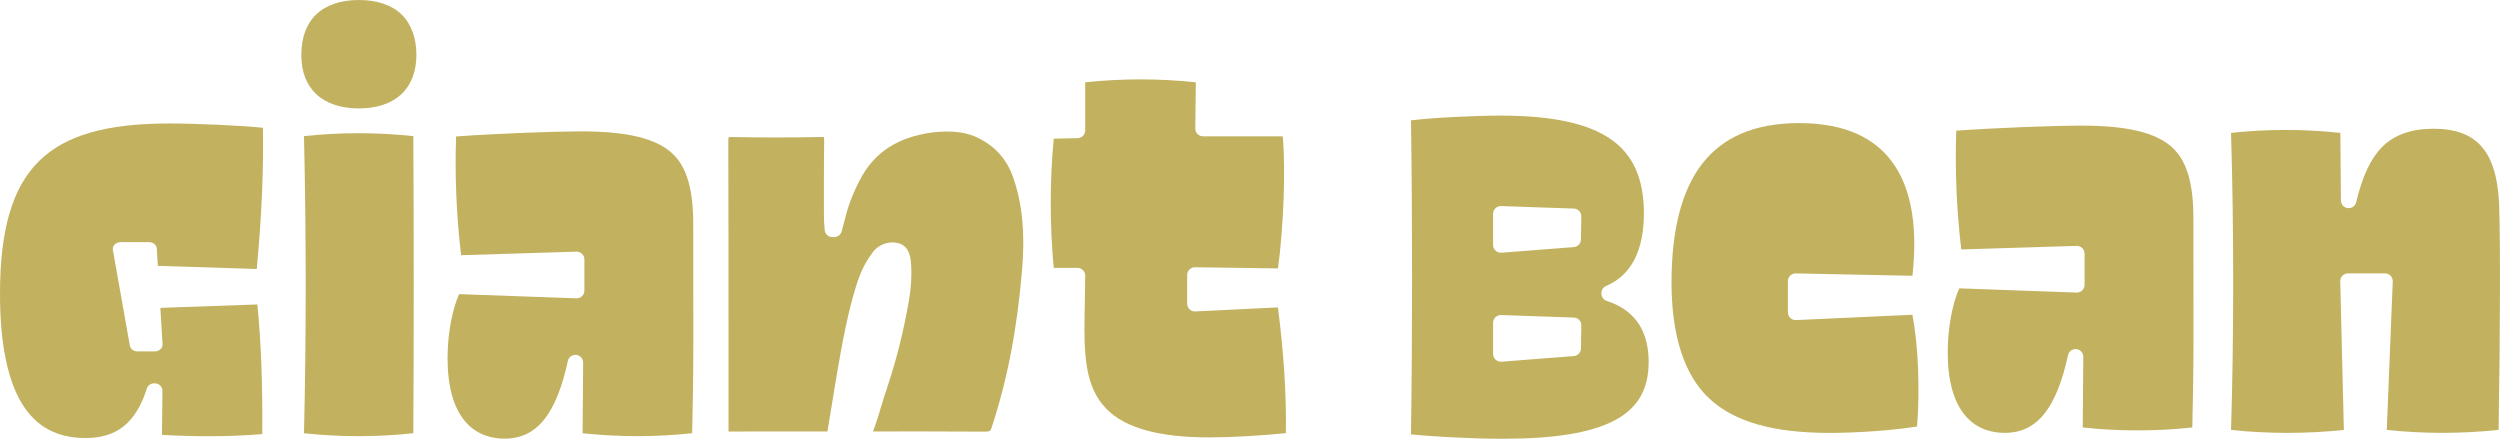
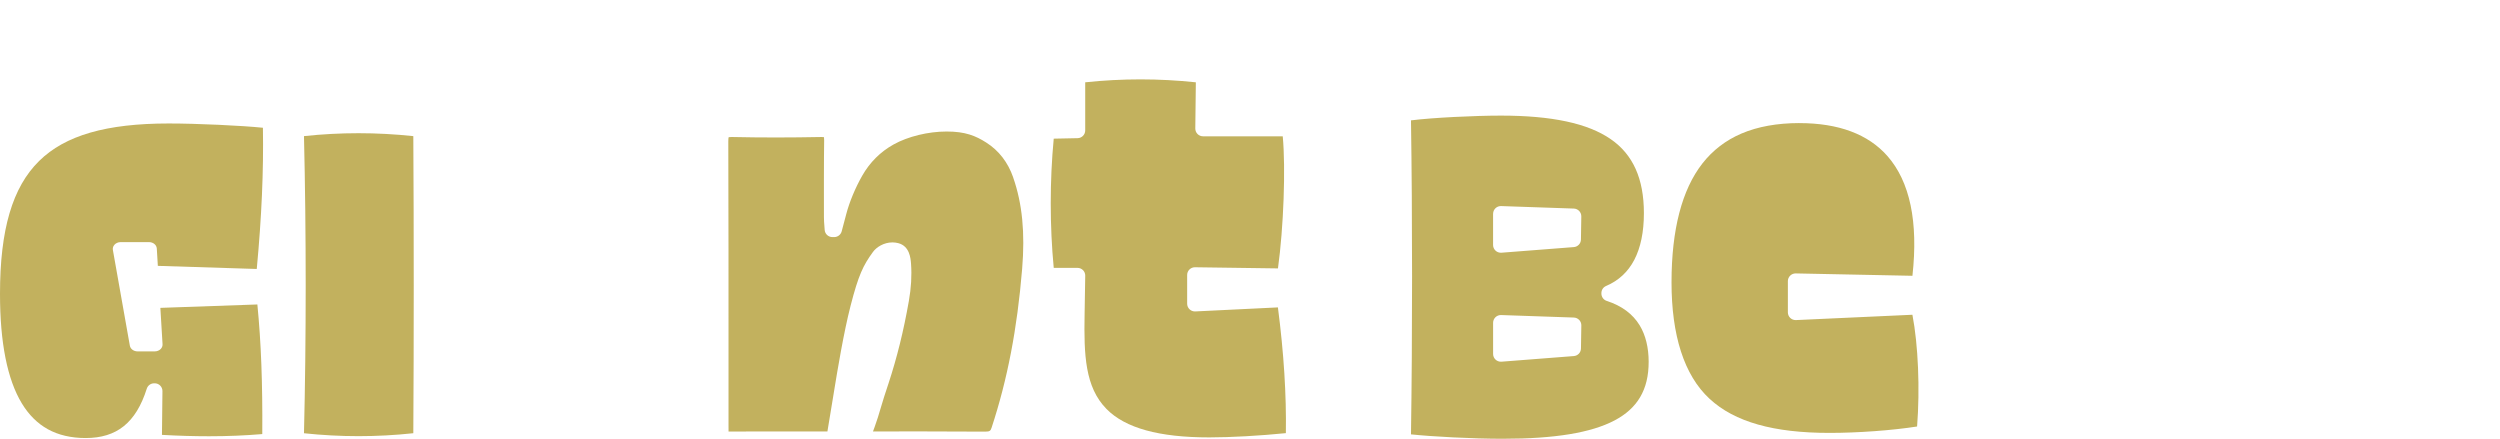
<svg xmlns="http://www.w3.org/2000/svg" fill="none" viewBox="0 0 604 106" height="106" width="604">
  <g clip-path="url(#clip0_287_134)">
-     <path fill="#C2B15E" d="M96.994 3.467C94.617 1.199 91.06 0 86.703 0C82.346 0 78.79 1.199 76.413 3.467C74.048 5.723 72.797 9.107 72.797 13.247C72.797 17.387 74.053 20.541 76.43 22.767C78.825 25.012 82.376 26.193 86.703 26.193C91.03 26.193 94.575 25.006 96.97 22.767C99.347 20.541 100.604 17.251 100.604 13.247C100.604 9.243 99.353 5.723 96.988 3.467H96.994Z" />
    <path fill="#C2B15E" d="M86.626 105.374C91.031 105.374 95.477 105.138 99.857 104.665C99.993 82.199 99.993 56.16 99.857 32.89C95.477 32.424 91.031 32.182 86.626 32.182C82.222 32.182 77.812 32.418 73.443 32.884C73.995 56.03 73.995 82.069 73.443 104.671C77.806 105.138 82.234 105.374 86.621 105.374H86.626Z" />
-     <path fill="#C2B15E" d="M153.966 105.374C158.382 105.374 162.833 105.137 167.22 104.665C167.528 90.083 167.522 87.998 167.504 73.694V73.552C167.498 68.68 167.487 62.62 167.487 54.205C167.487 45.788 165.957 40.29 162.365 37.012C158.429 33.416 151.44 31.738 140.385 31.738C134.072 31.738 120.071 32.258 110.19 32.967C109.87 42.57 110.267 51.978 111.399 61.658L139.265 60.801H139.324C139.81 60.801 140.273 60.984 140.622 61.327C140.984 61.675 141.191 62.166 141.191 62.662V70.216C141.191 70.718 140.984 71.208 140.622 71.556C140.273 71.893 139.81 72.076 139.324 72.076C139.3 72.076 139.277 72.076 139.259 72.076L110.913 71.06C109.188 74.976 108.133 80.823 108.133 86.534C108.133 93.42 109.591 98.6 112.472 101.919C115.382 105.273 119.194 105.976 121.885 105.976C125.892 105.976 129.052 104.435 131.541 101.269C133.954 98.204 135.803 93.603 137.196 87.195C137.38 86.345 138.151 85.731 139.022 85.731C139.093 85.731 139.158 85.731 139.229 85.742C140.184 85.849 140.901 86.652 140.889 87.609L140.753 104.671C145.127 105.137 149.561 105.374 153.96 105.374H153.966Z" />
    <path fill="#C2B15E" d="M267.327 98.807C271.885 103.431 280.012 105.675 292.175 105.675C297.303 105.675 304.458 105.274 310.664 104.648C310.812 95.487 310.172 85.276 308.743 74.267L288.773 75.242C288.743 75.242 288.714 75.242 288.684 75.242C288.204 75.242 287.747 75.059 287.398 74.728C287.03 74.38 286.817 73.889 286.817 73.382V66.43C286.817 65.934 287.018 65.45 287.374 65.107C287.724 64.759 288.192 64.57 288.684 64.57H288.708L308.755 64.847C310.124 54.937 310.634 40.633 309.911 32.932H290.652C290.154 32.932 289.674 32.731 289.324 32.377C288.974 32.028 288.779 31.538 288.785 31.048L288.915 19.886C284.475 19.419 279.988 19.177 275.56 19.177C271.132 19.177 266.633 19.413 262.187 19.886V31.52C262.187 32.524 261.369 33.363 260.356 33.381L254.582 33.499C253.616 43.604 253.616 54.612 254.582 64.718H260.326C260.824 64.718 261.31 64.918 261.66 65.273C262.009 65.627 262.205 66.111 262.193 66.607L262.039 75.974C261.861 85.684 262.134 93.527 267.321 98.795L267.327 98.807Z" />
    <path fill="#C2B15E" d="M363.242 106C375.631 106 384.392 104.559 390.029 101.601C392.851 100.118 394.884 98.275 396.247 95.972C397.64 93.622 398.316 90.822 398.316 87.414C398.316 84.007 397.587 80.971 396.146 78.603C394.475 75.851 391.801 73.866 388.191 72.703C387.421 72.455 386.899 71.74 386.899 70.931V70.801C386.899 70.051 387.344 69.384 388.037 69.088C391.031 67.819 393.325 65.698 394.842 62.787C396.383 59.834 397.166 56.036 397.166 51.5C397.166 43.185 394.54 37.326 389.134 33.605C383.592 29.784 374.913 27.93 362.602 27.93C356.407 27.93 346.212 28.414 340.895 29.081C341.244 51.955 341.244 81.485 340.895 104.943C345.933 105.475 355.619 106.006 363.248 106.006L363.242 106ZM360.734 51.654C360.734 51.152 360.942 50.662 361.303 50.313C361.653 49.977 362.116 49.788 362.602 49.788C362.625 49.788 362.643 49.788 362.667 49.788L380.242 50.39C381.25 50.425 382.062 51.27 382.044 52.28L381.955 57.873C381.938 58.841 381.197 59.621 380.231 59.698L362.744 61.056C362.696 61.056 362.649 61.056 362.596 61.056C362.122 61.056 361.671 60.879 361.327 60.56C360.948 60.212 360.728 59.71 360.728 59.196V51.642L360.734 51.654ZM360.734 77.983C360.734 77.481 360.942 76.99 361.303 76.642C361.653 76.305 362.116 76.116 362.602 76.116C362.625 76.116 362.643 76.116 362.667 76.116L380.248 76.719C381.256 76.754 382.068 77.599 382.05 78.609L381.961 84.202C381.944 85.17 381.203 85.95 380.236 86.026L362.75 87.385C362.702 87.385 362.655 87.385 362.602 87.385C362.127 87.385 361.677 87.208 361.333 86.889C360.954 86.54 360.734 86.038 360.734 85.525V77.971V77.983Z" />
    <path fill="#C2B15E" d="M434.735 29.736C429.382 29.736 424.676 30.587 420.751 32.258C416.97 33.87 413.786 36.31 411.297 39.499C406.347 45.842 403.84 55.504 403.84 68.219C403.84 80.935 406.845 90.627 413.022 96.338C416.08 99.167 419.916 101.204 424.747 102.574C429.536 103.927 435.185 104.588 442.008 104.588C448.831 104.588 457.159 103.986 463.17 103.041C463.881 93.899 463.431 83.297 462.038 76.045L433.905 77.332C433.905 77.332 433.846 77.332 433.822 77.332C433.342 77.332 432.879 77.149 432.53 76.819C432.162 76.47 431.949 75.98 431.949 75.472V67.918C431.949 67.422 432.15 66.938 432.512 66.59C432.862 66.247 433.33 66.058 433.822 66.058H433.858L462.044 66.631C463.484 53.608 461.445 43.869 455.98 37.674C451.338 32.412 444.189 29.742 434.729 29.742L434.735 29.736Z" />
-     <path fill="#C2B15E" d="M516.407 103.986C520.823 103.986 525.275 103.75 529.661 103.277C529.97 88.695 529.964 86.611 529.946 72.306V72.082C529.94 67.227 529.928 61.18 529.928 52.811C529.928 44.442 528.399 38.897 524.807 35.619C520.871 32.022 513.882 30.345 502.827 30.345C496.514 30.345 482.513 30.864 472.631 31.573C472.311 41.176 472.708 50.584 473.84 60.264L501.706 59.408H501.766C502.252 59.408 502.714 59.591 503.064 59.934C503.425 60.282 503.633 60.772 503.633 61.268V68.822C503.633 69.324 503.425 69.814 503.064 70.163C502.714 70.499 502.252 70.682 501.766 70.682C501.742 70.682 501.718 70.682 501.695 70.682L473.348 69.666C471.623 73.582 470.568 79.429 470.568 85.14C470.568 92.026 472.027 97.206 474.907 100.525C477.818 103.88 481.629 104.583 484.321 104.583C488.328 104.583 491.487 103.041 493.977 99.876C496.389 96.81 498.239 92.21 499.632 85.802C499.816 84.951 500.586 84.337 501.457 84.337C501.529 84.337 501.594 84.337 501.665 84.349C502.619 84.455 503.337 85.258 503.325 86.215L503.188 103.277C507.563 103.744 511.997 103.98 516.395 103.98L516.407 103.986Z" />
-     <path fill="#C2B15E" d="M603.663 103.88C604.06 79.482 604.107 58.605 603.787 49.25C603.491 42.824 602.092 38.276 599.513 35.359C596.982 32.494 593.189 31.101 587.907 31.101C582.625 31.101 578.375 32.571 575.429 35.601C572.708 38.394 570.746 42.611 569.253 48.86C569.051 49.704 568.304 50.289 567.433 50.289C567.362 50.289 567.291 50.289 567.225 50.277C566.289 50.171 565.577 49.385 565.566 48.441L565.429 32.105C561.049 31.638 556.597 31.396 552.193 31.396C547.788 31.396 543.384 31.632 539.021 32.099C539.715 55.238 539.715 81.284 539.021 103.88C543.532 104.346 548.109 104.582 552.643 104.582C557.178 104.582 561.766 104.346 566.277 103.874L565.406 67.954C565.394 67.458 565.589 66.967 565.939 66.607C566.289 66.253 566.775 66.046 567.273 66.046H576.224C576.727 66.046 577.219 66.253 577.569 66.619C577.919 66.985 578.109 67.481 578.091 67.983L576.644 103.874C581.138 104.34 585.66 104.577 590.1 104.577C594.54 104.577 599.128 104.334 603.651 103.862L603.663 103.88Z" />
    <path fill="#C2B15E" d="M244.789 42.866C243.515 39.216 241.327 36.381 238.275 34.438C235.69 32.79 233.189 31.774 228.719 31.774C224.25 31.774 219.354 32.973 215.898 34.899C212.703 36.676 210.148 39.222 208.304 42.464C206.656 45.358 205.222 48.801 204.469 51.672C204.125 52.983 203.734 54.477 203.349 55.9C203.129 56.709 202.394 57.276 201.553 57.282H201.333H201.114C200.118 57.282 199.3 56.514 199.241 55.534C199.223 55.245 199.199 54.949 199.176 54.66V54.636C199.116 53.939 199.063 53.225 199.063 52.487C199.063 50.508 199.063 48.53 199.057 46.551V43.344C199.049 41.391 199.055 39.564 199.075 37.864C199.087 36.96 199.099 35.737 199.116 33.942C199.116 33.529 199.099 33.28 199.075 33.139C198.962 33.121 198.784 33.103 198.518 33.103C198.47 33.103 198.423 33.103 198.375 33.103C194.659 33.174 190.996 33.215 187.486 33.215C183.977 33.215 180.361 33.18 176.947 33.103C176.888 33.103 176.828 33.103 176.769 33.103C176.372 33.103 176.147 33.139 176.034 33.162C175.999 33.298 175.957 33.599 175.957 34.208C176.016 52.114 176.01 70.317 176.01 87.916C176.01 92.966 176.01 98.016 176.01 103.065C176.01 103.213 176.01 103.36 176.016 103.502C176.016 103.738 176.028 103.992 176.016 104.258C180.67 104.24 185.228 104.235 188.684 104.235C190.705 104.235 192.732 104.235 194.754 104.235C196.289 104.235 198.245 104.235 199.905 104.235L201.363 95.399L201.535 94.342C202.276 89.806 203.823 80.363 205.518 73.801C207.415 66.46 208.53 64.133 210.907 60.873C211.742 59.721 213.521 58.564 215.607 58.564C216.081 58.564 216.55 58.623 217.012 58.741C219.792 59.456 220.011 62.444 220.106 63.72C220.314 66.584 220.142 69.531 219.579 72.732C218.304 79.985 216.733 86.334 214.641 92.712L214.623 92.759C214.279 93.805 213.936 94.85 213.598 95.889C213.284 96.852 213.011 97.785 212.744 98.695C212.329 100.112 211.896 101.571 211.316 103.148C211.185 103.508 211.049 103.868 210.913 104.235H211.428C212.845 104.235 213.645 104.235 214.683 104.235H216.271C218.316 104.235 220.361 104.229 222.406 104.229C227.51 104.229 234.291 104.246 237.937 104.282H238.002C239.14 104.282 239.318 104.099 239.579 103.301C243.408 91.637 245.749 79.465 246.947 64.995C247.676 56.219 246.988 49.191 244.783 42.878L244.789 42.866Z" />
    <path fill="#C2B15E" d="M50.474 105.398C54.973 105.398 59.2 105.226 63.367 104.872C63.45 92.475 63.082 82.731 62.181 73.559L38.743 74.38L39.271 83.156C39.294 83.575 39.146 83.983 38.844 84.302C38.482 84.68 37.949 84.898 37.368 84.898H33.254C32.306 84.898 31.512 84.314 31.369 83.504L27.273 60.406C27.196 59.969 27.321 59.514 27.617 59.166C27.973 58.747 28.548 58.493 29.158 58.493H35.981C37.012 58.493 37.83 59.166 37.884 60.058L38.133 64.233L62.033 64.983C63.213 52.439 63.699 41.259 63.521 30.865C58.482 30.339 47.546 29.831 40.776 29.831C25.691 29.831 15.738 32.707 9.461 38.885C3.005 45.228 0 55.439 0 71.007C0 82.76 1.766 91.649 5.252 97.419C6.935 100.212 9.069 102.333 11.583 103.715C14.132 105.114 17.19 105.829 20.676 105.829C24.475 105.829 27.492 104.896 29.893 102.97C32.318 101.027 34.143 98.062 35.459 93.911C35.708 93.131 36.425 92.605 37.244 92.605H37.38C37.878 92.605 38.358 92.806 38.708 93.161C39.057 93.509 39.253 93.993 39.247 94.489L39.129 105.067C43.177 105.291 46.894 105.398 50.474 105.398Z" />
  </g>
  <defs>
    <clipPath id="clip0_287_134">
      <rect fill="white" height="106" width="604" />
    </clipPath>
  </defs>
</svg>